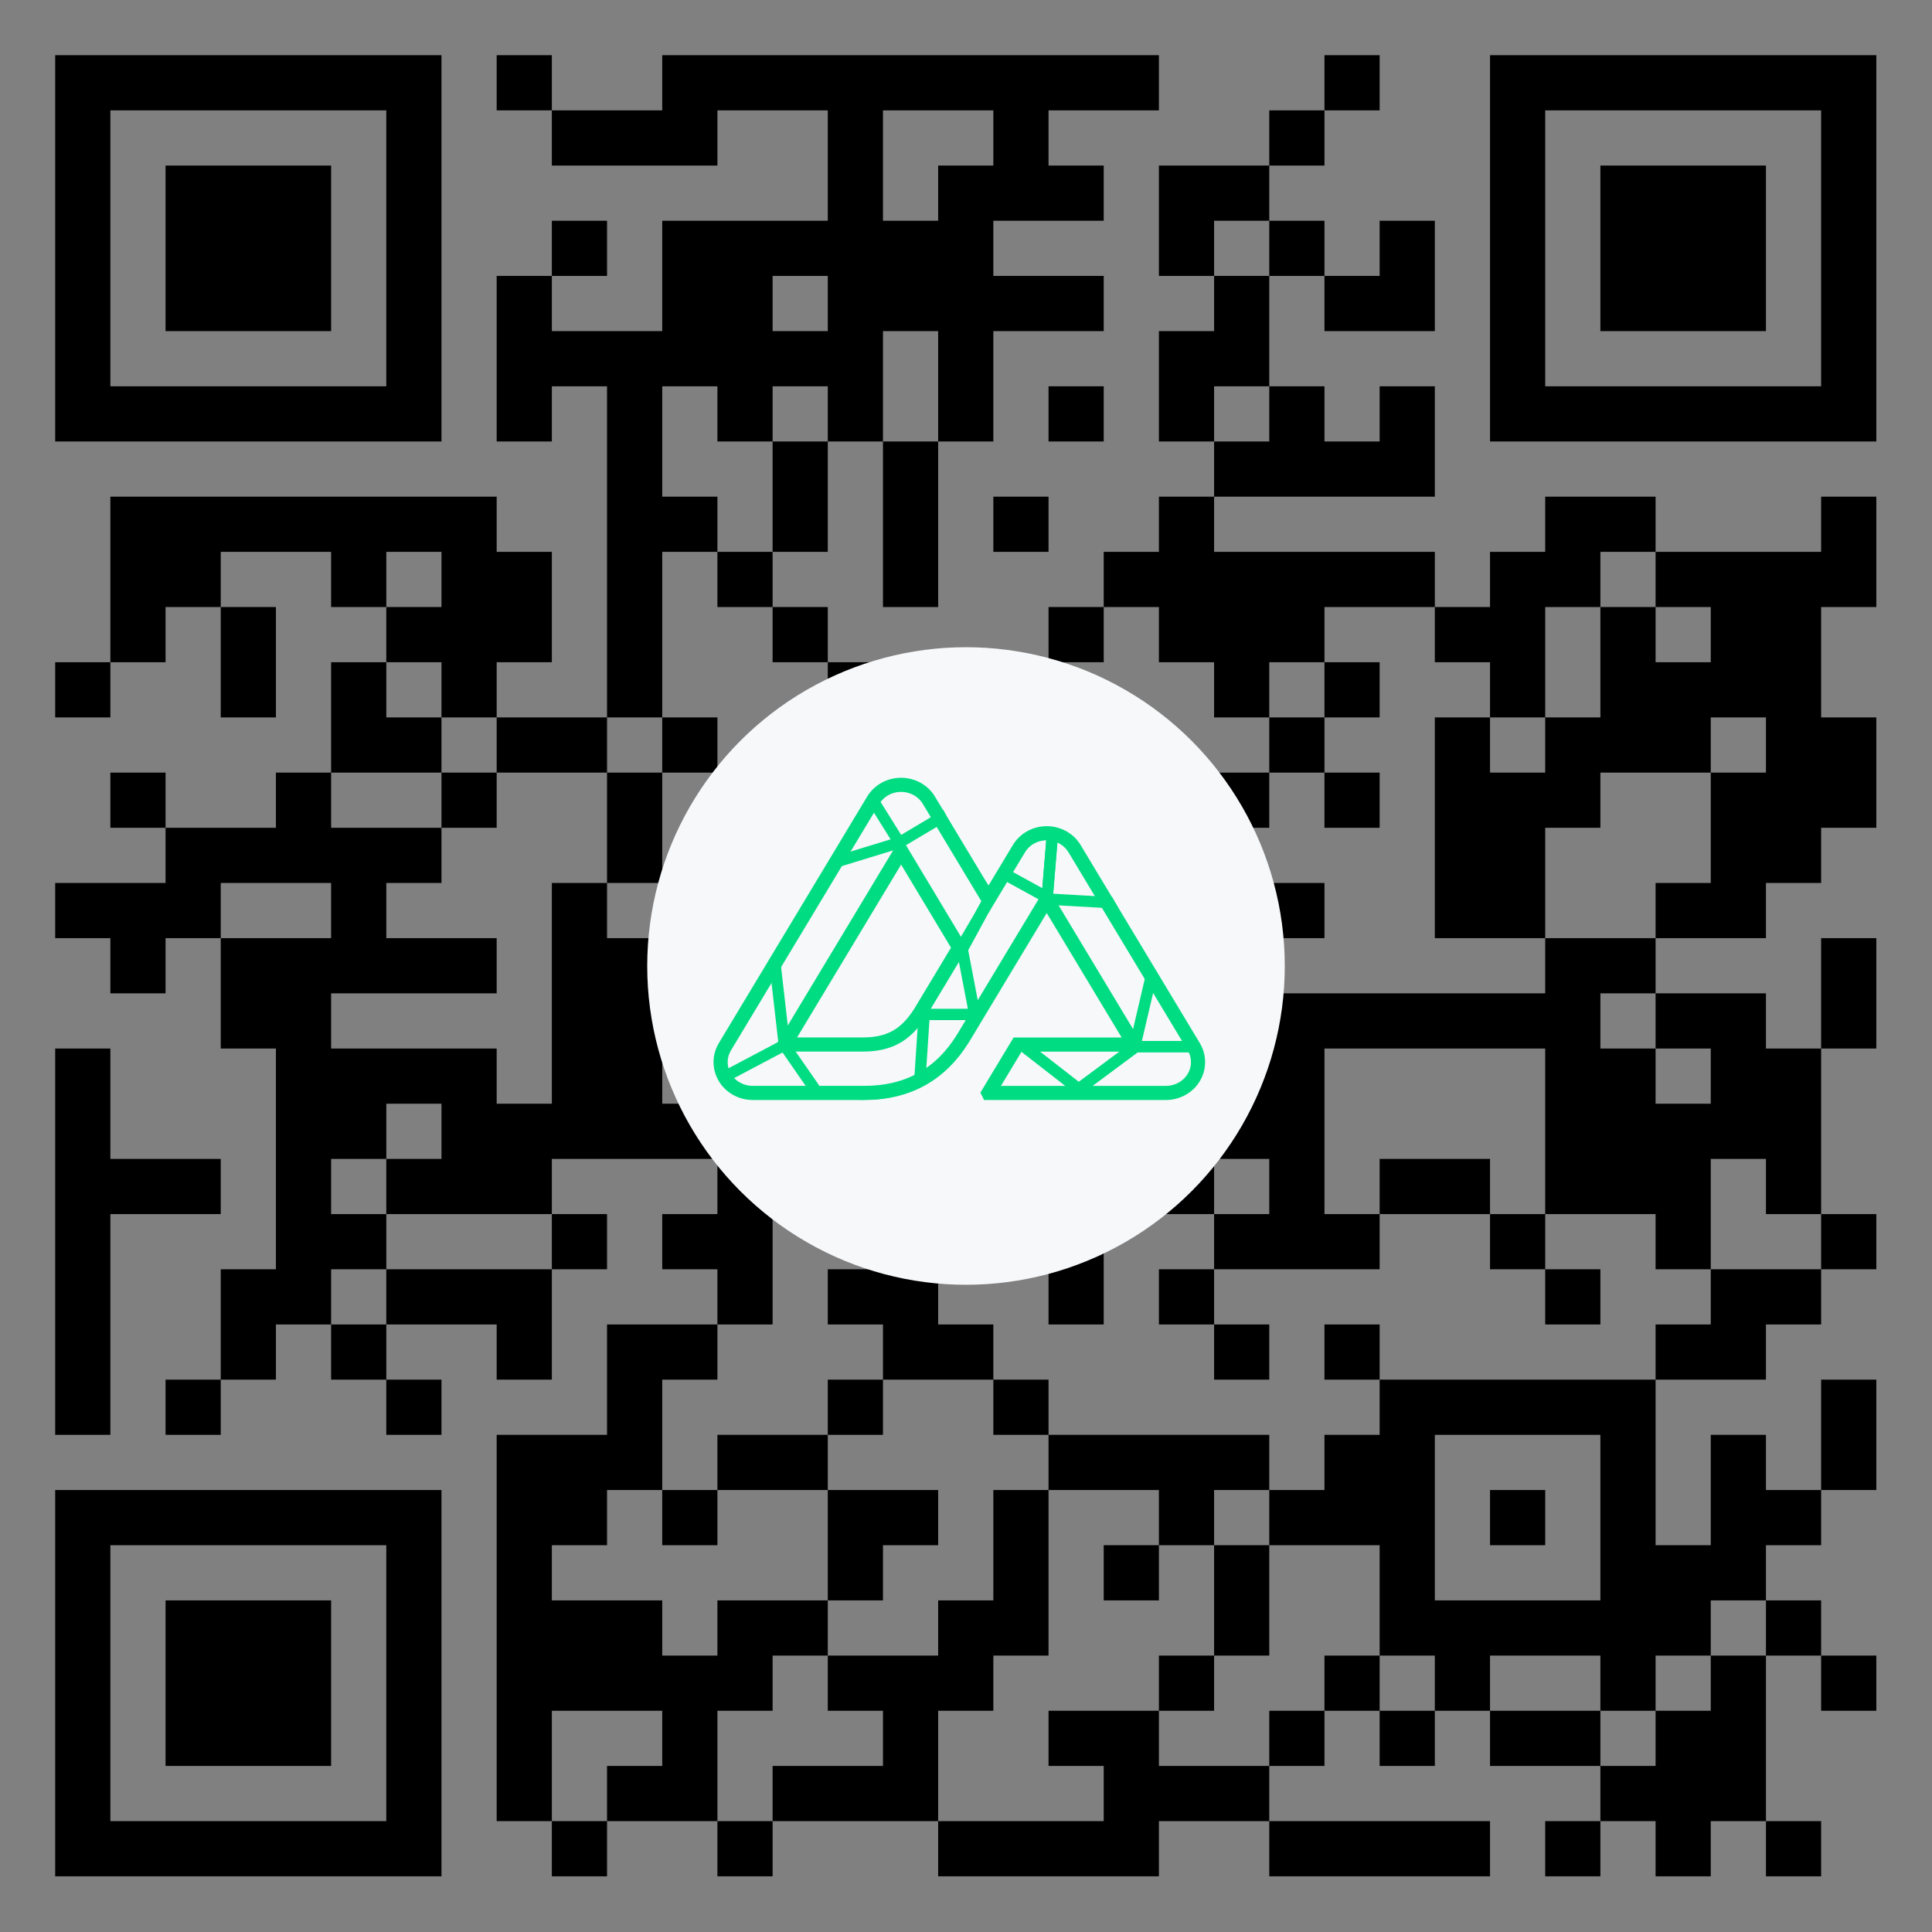
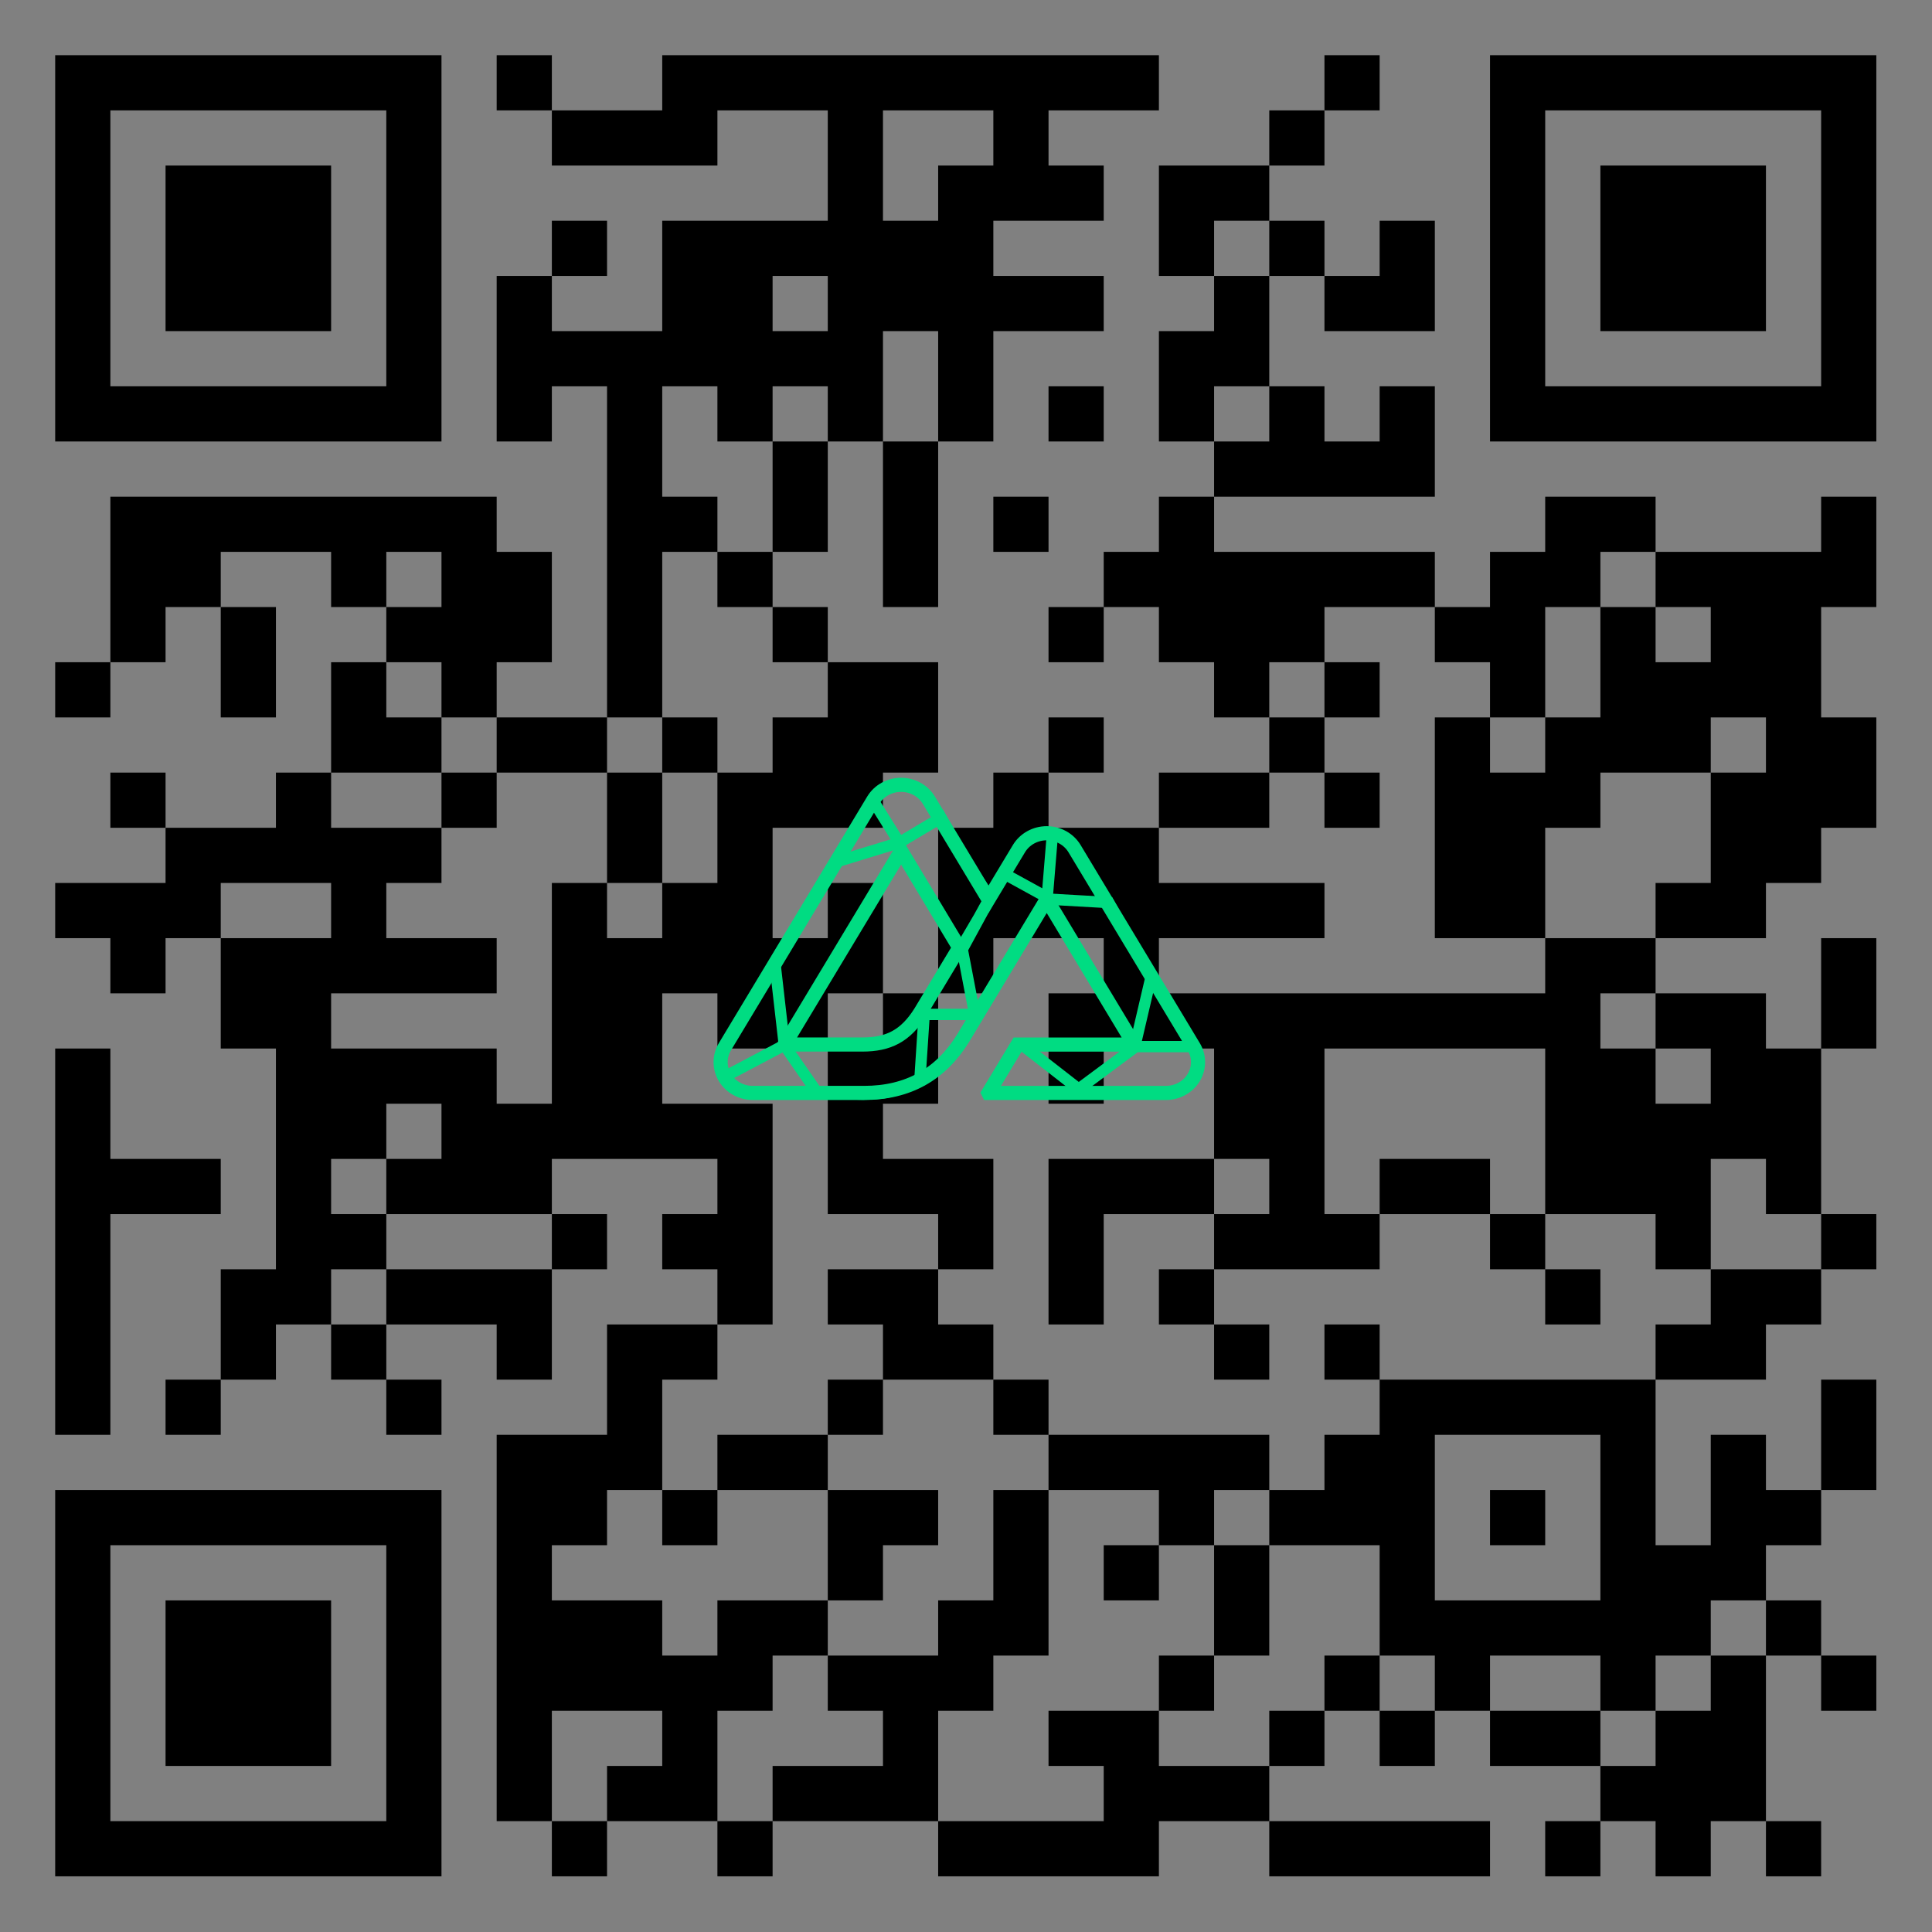
<svg xmlns="http://www.w3.org/2000/svg" width="390" height="390" viewBox="0 0 390 390">
  <rect x="0" y="0" width="390" height="390" fill="#808080" stroke="none" />
  <g transform="translate(0, 0) scale(1.114)">
    <path d="M10,10h10v10h-10zM20,10h10v10h-10zM30,10h10v10h-10zM40,10h10v10h-10zM50,10h10v10h-10zM60,10h10v10h-10zM70,10h10v10h-10zM90,10h10v10h-10zM120,10h10v10h-10zM130,10h10v10h-10zM140,10h10v10h-10zM150,10h10v10h-10zM160,10h10v10h-10zM170,10h10v10h-10zM180,10h10v10h-10zM190,10h10v10h-10zM200,10h10v10h-10zM240,10h10v10h-10zM270,10h10v10h-10zM280,10h10v10h-10zM290,10h10v10h-10zM300,10h10v10h-10zM310,10h10v10h-10zM320,10h10v10h-10zM330,10h10v10h-10zM10,20h10v10h-10zM70,20h10v10h-10zM100,20h10v10h-10zM110,20h10v10h-10zM120,20h10v10h-10zM150,20h10v10h-10zM180,20h10v10h-10zM230,20h10v10h-10zM270,20h10v10h-10zM330,20h10v10h-10zM10,30h10v10h-10zM30,30h10v10h-10zM40,30h10v10h-10zM50,30h10v10h-10zM70,30h10v10h-10zM150,30h10v10h-10zM170,30h10v10h-10zM180,30h10v10h-10zM190,30h10v10h-10zM210,30h10v10h-10zM220,30h10v10h-10zM270,30h10v10h-10zM290,30h10v10h-10zM300,30h10v10h-10zM310,30h10v10h-10zM330,30h10v10h-10zM10,40h10v10h-10zM30,40h10v10h-10zM40,40h10v10h-10zM50,40h10v10h-10zM70,40h10v10h-10zM100,40h10v10h-10zM120,40h10v10h-10zM130,40h10v10h-10zM140,40h10v10h-10zM150,40h10v10h-10zM160,40h10v10h-10zM170,40h10v10h-10zM210,40h10v10h-10zM230,40h10v10h-10zM250,40h10v10h-10zM270,40h10v10h-10zM290,40h10v10h-10zM300,40h10v10h-10zM310,40h10v10h-10zM330,40h10v10h-10zM10,50h10v10h-10zM30,50h10v10h-10zM40,50h10v10h-10zM50,50h10v10h-10zM70,50h10v10h-10zM90,50h10v10h-10zM120,50h10v10h-10zM130,50h10v10h-10zM150,50h10v10h-10zM160,50h10v10h-10zM170,50h10v10h-10zM180,50h10v10h-10zM190,50h10v10h-10zM220,50h10v10h-10zM240,50h10v10h-10zM250,50h10v10h-10zM270,50h10v10h-10zM290,50h10v10h-10zM300,50h10v10h-10zM310,50h10v10h-10zM330,50h10v10h-10zM10,60h10v10h-10zM70,60h10v10h-10zM90,60h10v10h-10zM100,60h10v10h-10zM110,60h10v10h-10zM120,60h10v10h-10zM130,60h10v10h-10zM140,60h10v10h-10zM150,60h10v10h-10zM170,60h10v10h-10zM210,60h10v10h-10zM220,60h10v10h-10zM270,60h10v10h-10zM330,60h10v10h-10zM10,70h10v10h-10zM20,70h10v10h-10zM30,70h10v10h-10zM40,70h10v10h-10zM50,70h10v10h-10zM60,70h10v10h-10zM70,70h10v10h-10zM90,70h10v10h-10zM110,70h10v10h-10zM130,70h10v10h-10zM150,70h10v10h-10zM170,70h10v10h-10zM190,70h10v10h-10zM210,70h10v10h-10zM230,70h10v10h-10zM250,70h10v10h-10zM270,70h10v10h-10zM280,70h10v10h-10zM290,70h10v10h-10zM300,70h10v10h-10zM310,70h10v10h-10zM320,70h10v10h-10zM330,70h10v10h-10zM110,80h10v10h-10zM140,80h10v10h-10zM160,80h10v10h-10zM220,80h10v10h-10zM230,80h10v10h-10zM240,80h10v10h-10zM250,80h10v10h-10zM20,90h10v10h-10zM30,90h10v10h-10zM40,90h10v10h-10zM50,90h10v10h-10zM60,90h10v10h-10zM70,90h10v10h-10zM80,90h10v10h-10zM110,90h10v10h-10zM120,90h10v10h-10zM140,90h10v10h-10zM160,90h10v10h-10zM180,90h10v10h-10zM210,90h10v10h-10zM280,90h10v10h-10zM290,90h10v10h-10zM330,90h10v10h-10zM20,100h10v10h-10zM30,100h10v10h-10zM60,100h10v10h-10zM80,100h10v10h-10zM90,100h10v10h-10zM110,100h10v10h-10zM130,100h10v10h-10zM160,100h10v10h-10zM200,100h10v10h-10zM210,100h10v10h-10zM220,100h10v10h-10zM230,100h10v10h-10zM240,100h10v10h-10zM250,100h10v10h-10zM270,100h10v10h-10zM280,100h10v10h-10zM300,100h10v10h-10zM310,100h10v10h-10zM320,100h10v10h-10zM330,100h10v10h-10zM20,110h10v10h-10zM40,110h10v10h-10zM70,110h10v10h-10zM80,110h10v10h-10zM90,110h10v10h-10zM110,110h10v10h-10zM140,110h10v10h-10zM190,110h10v10h-10zM210,110h10v10h-10zM220,110h10v10h-10zM230,110h10v10h-10zM260,110h10v10h-10zM270,110h10v10h-10zM290,110h10v10h-10zM310,110h10v10h-10zM320,110h10v10h-10zM10,120h10v10h-10zM40,120h10v10h-10zM60,120h10v10h-10zM80,120h10v10h-10zM110,120h10v10h-10zM150,120h10v10h-10zM160,120h10v10h-10zM220,120h10v10h-10zM240,120h10v10h-10zM270,120h10v10h-10zM290,120h10v10h-10zM300,120h10v10h-10zM310,120h10v10h-10zM320,120h10v10h-10zM60,130h10v10h-10zM70,130h10v10h-10zM90,130h10v10h-10zM100,130h10v10h-10zM120,130h10v10h-10zM140,130h10v10h-10zM150,130h10v10h-10zM160,130h10v10h-10zM190,130h10v10h-10zM230,130h10v10h-10zM260,130h10v10h-10zM280,130h10v10h-10zM290,130h10v10h-10zM300,130h10v10h-10zM320,130h10v10h-10zM330,130h10v10h-10zM20,140h10v10h-10zM50,140h10v10h-10zM80,140h10v10h-10zM110,140h10v10h-10zM130,140h10v10h-10zM140,140h10v10h-10zM150,140h10v10h-10zM180,140h10v10h-10zM210,140h10v10h-10zM220,140h10v10h-10zM240,140h10v10h-10zM260,140h10v10h-10zM270,140h10v10h-10zM280,140h10v10h-10zM310,140h10v10h-10zM320,140h10v10h-10zM330,140h10v10h-10zM30,150h10v10h-10zM40,150h10v10h-10zM50,150h10v10h-10zM60,150h10v10h-10zM70,150h10v10h-10zM110,150h10v10h-10zM130,150h10v10h-10zM170,150h10v10h-10zM180,150h10v10h-10zM190,150h10v10h-10zM200,150h10v10h-10zM260,150h10v10h-10zM270,150h10v10h-10zM310,150h10v10h-10zM320,150h10v10h-10zM10,160h10v10h-10zM20,160h10v10h-10zM30,160h10v10h-10zM60,160h10v10h-10zM100,160h10v10h-10zM120,160h10v10h-10zM130,160h10v10h-10zM150,160h10v10h-10zM170,160h10v10h-10zM180,160h10v10h-10zM190,160h10v10h-10zM200,160h10v10h-10zM210,160h10v10h-10zM220,160h10v10h-10zM230,160h10v10h-10zM260,160h10v10h-10zM270,160h10v10h-10zM300,160h10v10h-10zM310,160h10v10h-10zM20,170h10v10h-10zM40,170h10v10h-10zM50,170h10v10h-10zM60,170h10v10h-10zM70,170h10v10h-10zM80,170h10v10h-10zM100,170h10v10h-10zM110,170h10v10h-10zM120,170h10v10h-10zM130,170h10v10h-10zM140,170h10v10h-10zM150,170h10v10h-10zM170,170h10v10h-10zM200,170h10v10h-10zM280,170h10v10h-10zM290,170h10v10h-10zM330,170h10v10h-10zM40,180h10v10h-10zM50,180h10v10h-10zM100,180h10v10h-10zM110,180h10v10h-10zM130,180h10v10h-10zM140,180h10v10h-10zM160,180h10v10h-10zM190,180h10v10h-10zM200,180h10v10h-10zM210,180h10v10h-10zM220,180h10v10h-10zM230,180h10v10h-10zM240,180h10v10h-10zM250,180h10v10h-10zM260,180h10v10h-10zM270,180h10v10h-10zM280,180h10v10h-10zM300,180h10v10h-10zM310,180h10v10h-10zM330,180h10v10h-10zM10,190h10v10h-10zM50,190h10v10h-10zM60,190h10v10h-10zM70,190h10v10h-10zM80,190h10v10h-10zM100,190h10v10h-10zM110,190h10v10h-10zM150,190h10v10h-10zM160,190h10v10h-10zM190,190h10v10h-10zM220,190h10v10h-10zM230,190h10v10h-10zM280,190h10v10h-10zM290,190h10v10h-10zM310,190h10v10h-10zM320,190h10v10h-10zM10,200h10v10h-10zM50,200h10v10h-10zM60,200h10v10h-10zM80,200h10v10h-10zM90,200h10v10h-10zM100,200h10v10h-10zM110,200h10v10h-10zM120,200h10v10h-10zM130,200h10v10h-10zM150,200h10v10h-10zM220,200h10v10h-10zM230,200h10v10h-10zM280,200h10v10h-10zM290,200h10v10h-10zM300,200h10v10h-10zM310,200h10v10h-10zM320,200h10v10h-10zM10,210h10v10h-10zM20,210h10v10h-10zM30,210h10v10h-10zM50,210h10v10h-10zM70,210h10v10h-10zM80,210h10v10h-10zM90,210h10v10h-10zM130,210h10v10h-10zM150,210h10v10h-10zM160,210h10v10h-10zM170,210h10v10h-10zM190,210h10v10h-10zM200,210h10v10h-10zM210,210h10v10h-10zM230,210h10v10h-10zM250,210h10v10h-10zM260,210h10v10h-10zM280,210h10v10h-10zM290,210h10v10h-10zM300,210h10v10h-10zM320,210h10v10h-10zM10,220h10v10h-10zM50,220h10v10h-10zM60,220h10v10h-10zM100,220h10v10h-10zM120,220h10v10h-10zM130,220h10v10h-10zM170,220h10v10h-10zM190,220h10v10h-10zM220,220h10v10h-10zM230,220h10v10h-10zM240,220h10v10h-10zM270,220h10v10h-10zM300,220h10v10h-10zM330,220h10v10h-10zM10,230h10v10h-10zM40,230h10v10h-10zM50,230h10v10h-10zM70,230h10v10h-10zM80,230h10v10h-10zM90,230h10v10h-10zM130,230h10v10h-10zM150,230h10v10h-10zM160,230h10v10h-10zM190,230h10v10h-10zM210,230h10v10h-10zM280,230h10v10h-10zM310,230h10v10h-10zM320,230h10v10h-10zM10,240h10v10h-10zM40,240h10v10h-10zM60,240h10v10h-10zM90,240h10v10h-10zM110,240h10v10h-10zM120,240h10v10h-10zM160,240h10v10h-10zM170,240h10v10h-10zM220,240h10v10h-10zM240,240h10v10h-10zM300,240h10v10h-10zM310,240h10v10h-10zM10,250h10v10h-10zM30,250h10v10h-10zM70,250h10v10h-10zM110,250h10v10h-10zM150,250h10v10h-10zM180,250h10v10h-10zM250,250h10v10h-10zM260,250h10v10h-10zM270,250h10v10h-10zM280,250h10v10h-10zM290,250h10v10h-10zM330,250h10v10h-10zM90,260h10v10h-10zM100,260h10v10h-10zM110,260h10v10h-10zM130,260h10v10h-10zM140,260h10v10h-10zM190,260h10v10h-10zM200,260h10v10h-10zM210,260h10v10h-10zM220,260h10v10h-10zM240,260h10v10h-10zM250,260h10v10h-10zM290,260h10v10h-10zM310,260h10v10h-10zM330,260h10v10h-10zM10,270h10v10h-10zM20,270h10v10h-10zM30,270h10v10h-10zM40,270h10v10h-10zM50,270h10v10h-10zM60,270h10v10h-10zM70,270h10v10h-10zM90,270h10v10h-10zM100,270h10v10h-10zM120,270h10v10h-10zM150,270h10v10h-10zM160,270h10v10h-10zM180,270h10v10h-10zM210,270h10v10h-10zM230,270h10v10h-10zM240,270h10v10h-10zM250,270h10v10h-10zM270,270h10v10h-10zM290,270h10v10h-10zM310,270h10v10h-10zM320,270h10v10h-10zM10,280h10v10h-10zM70,280h10v10h-10zM90,280h10v10h-10zM150,280h10v10h-10zM180,280h10v10h-10zM200,280h10v10h-10zM220,280h10v10h-10zM250,280h10v10h-10zM290,280h10v10h-10zM300,280h10v10h-10zM310,280h10v10h-10zM10,290h10v10h-10zM30,290h10v10h-10zM40,290h10v10h-10zM50,290h10v10h-10zM70,290h10v10h-10zM90,290h10v10h-10zM100,290h10v10h-10zM110,290h10v10h-10zM130,290h10v10h-10zM140,290h10v10h-10zM170,290h10v10h-10zM180,290h10v10h-10zM220,290h10v10h-10zM250,290h10v10h-10zM260,290h10v10h-10zM270,290h10v10h-10zM280,290h10v10h-10zM290,290h10v10h-10zM300,290h10v10h-10zM320,290h10v10h-10zM10,300h10v10h-10zM30,300h10v10h-10zM40,300h10v10h-10zM50,300h10v10h-10zM70,300h10v10h-10zM90,300h10v10h-10zM100,300h10v10h-10zM110,300h10v10h-10zM120,300h10v10h-10zM130,300h10v10h-10zM150,300h10v10h-10zM160,300h10v10h-10zM170,300h10v10h-10zM210,300h10v10h-10zM240,300h10v10h-10zM260,300h10v10h-10zM290,300h10v10h-10zM310,300h10v10h-10zM330,300h10v10h-10zM10,310h10v10h-10zM30,310h10v10h-10zM40,310h10v10h-10zM50,310h10v10h-10zM70,310h10v10h-10zM90,310h10v10h-10zM120,310h10v10h-10zM160,310h10v10h-10zM190,310h10v10h-10zM200,310h10v10h-10zM230,310h10v10h-10zM250,310h10v10h-10zM270,310h10v10h-10zM280,310h10v10h-10zM300,310h10v10h-10zM310,310h10v10h-10zM10,320h10v10h-10zM70,320h10v10h-10zM90,320h10v10h-10zM110,320h10v10h-10zM120,320h10v10h-10zM140,320h10v10h-10zM150,320h10v10h-10zM160,320h10v10h-10zM200,320h10v10h-10zM210,320h10v10h-10zM220,320h10v10h-10zM290,320h10v10h-10zM300,320h10v10h-10zM310,320h10v10h-10zM10,330h10v10h-10zM20,330h10v10h-10zM30,330h10v10h-10zM40,330h10v10h-10zM50,330h10v10h-10zM60,330h10v10h-10zM70,330h10v10h-10zM100,330h10v10h-10zM130,330h10v10h-10zM170,330h10v10h-10zM180,330h10v10h-10zM190,330h10v10h-10zM200,330h10v10h-10zM230,330h10v10h-10zM240,330h10v10h-10zM250,330h10v10h-10zM260,330h10v10h-10zM280,330h10v10h-10zM300,330h10v10h-10zM320,330h10v10h-10z" fill="black" />
  </g>
-   <circle cx="195" cy="195" r="64.35" fill="#f6f8fa" />
  <g transform="translate(143.538, 139.538) scale(0.257)">
    <svg fill="none" viewBox="0 0 260 250">
      <path stroke="#00DC82" stroke-width="7.4" d="M145.252 205.336h92.936c2.952.001 5.852-.745 8.408-2.161 2.556-1.416 4.679-3.453 6.154-5.906 1.475-2.453 2.251-5.235 2.25-8.067-.001-2.832-.78-5.614-2.257-8.066L190.33 77.42c-1.475-2.452-3.598-4.489-6.153-5.905-2.556-1.416-5.455-2.161-8.407-2.161-2.951 0-5.85.746-8.406 2.161-2.556 1.416-4.678 3.452-6.153 5.905l-15.959 26.538-31.202-51.893c-1.476-2.452-3.599-4.488-6.156-5.904C105.338 44.745 102.438 44 99.486 44c-2.952 0-5.851.745-8.408 2.161-2.557 1.416-4.68 3.452-6.156 5.904L7.257 181.136C5.78 183.588 5.001 186.37 5 189.202c-.001 2.832.775 5.614 2.25 8.067 1.475 2.453 3.598 4.49 6.154 5.906 2.556 1.416 5.456 2.162 8.408 2.161h58.337c23.114 0 40.16-9.741 51.889-28.744l28.476-47.314 15.252-25.32 45.775 76.057h-61.027l-15.262 25.321Zm-66.054-25.347-40.712-.008L99.514 78.576l30.45 50.702-20.388 33.889c-7.789 12.33-16.638 16.822-30.378 16.822Z" />
      <path stroke="#00DC82" stroke-width="5.92" d="m174.479 103.733 33.742 1.915 11.12 20.294 11.12 18.38-8.053 34.463M5.766 197.549l32.592-17.231m0 0-4.985-43.652 14.187-23.358 17.255-28.719 33.742-10.339M38.358 180.318l17.255 24.889 22.239.766s10.333.358 16.488-1.532c6.472-1.987 14.954-5.36 14.954-5.36l2.3-34.846h26.457l-6.518-34.079 14.571-26.804-16.872-25.272-8.819-16.848-21.855 13.019m0 0L83.987 50.893" />
      <path stroke="#00DC82" stroke-width="5.92" d="m131.15 129.006 9.202-15.699 12.654-22.975 23.006 12.636 2.684-32.548m73.236 110.663h-29.524L192.5 203.292l-29.525-22.975" />
-       <path stroke="#00DC82" stroke-width="5.92" d="m131.15 129.006 9.202-15.699 12.654-22.975 23.006 12.636 2.684-32.548m73.236 110.663h-29.524L192.5 203.292l-29.525-22.975" />
    </svg>
  </g>
</svg>